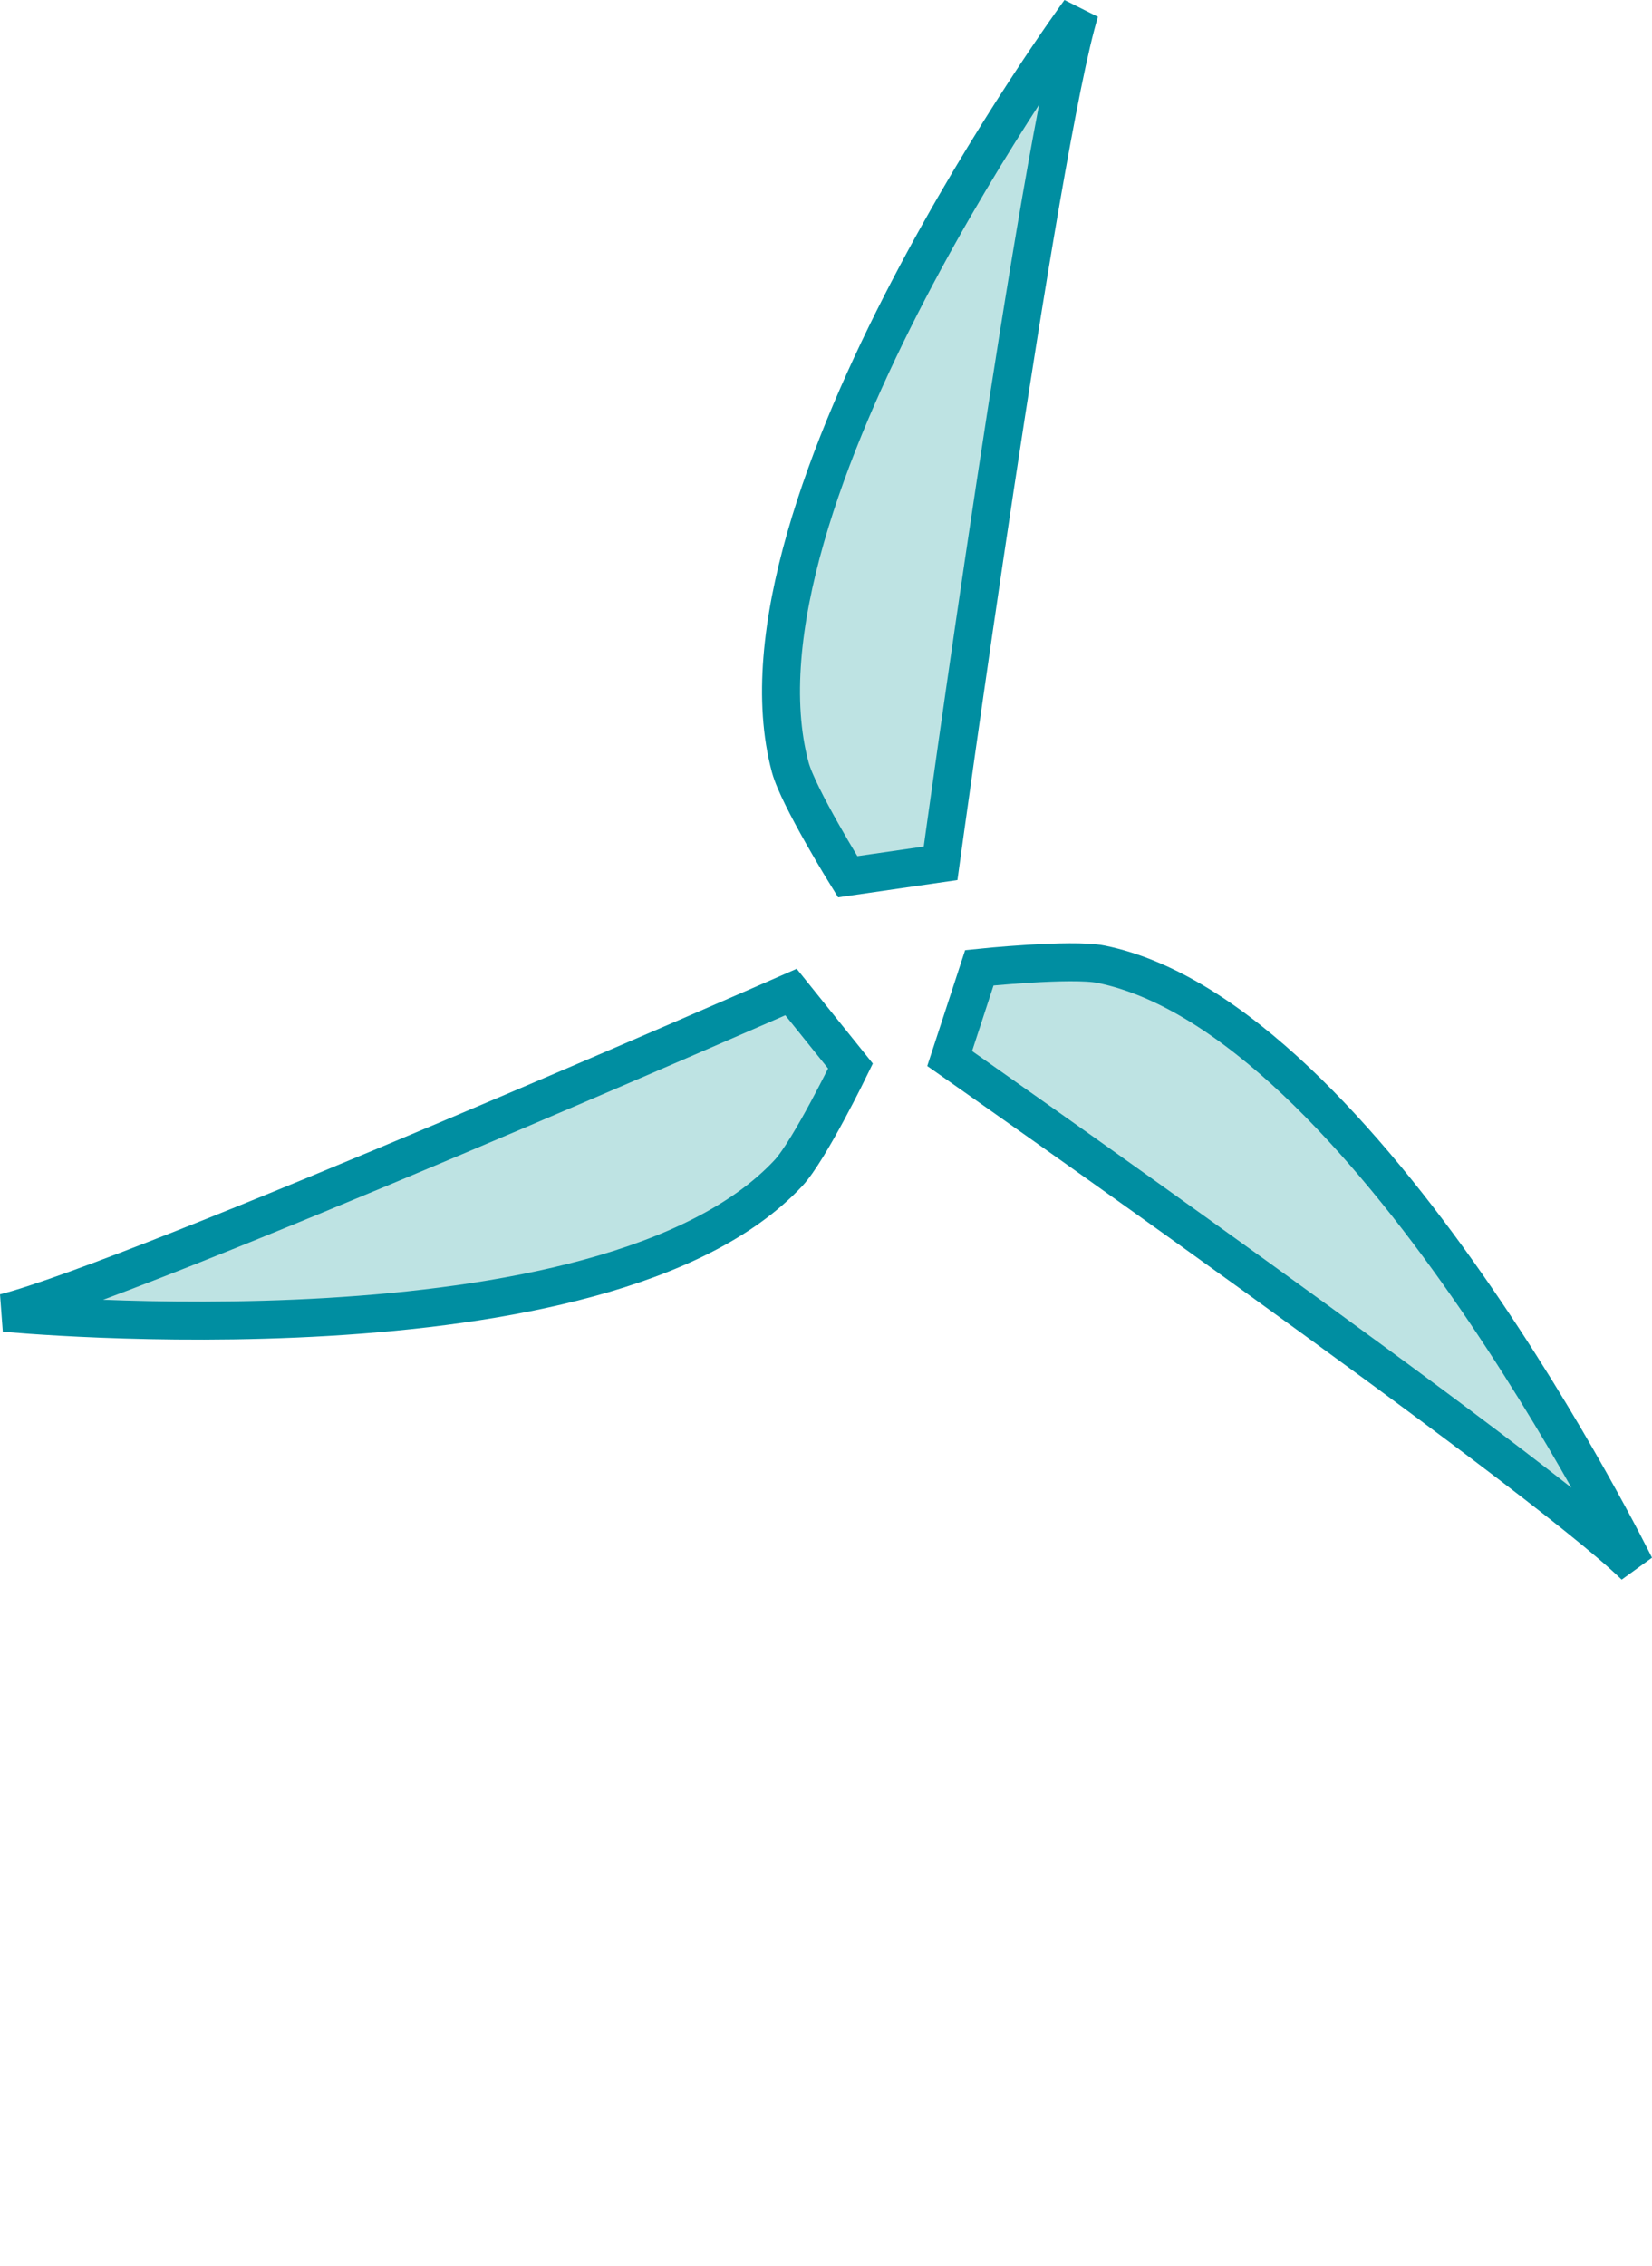
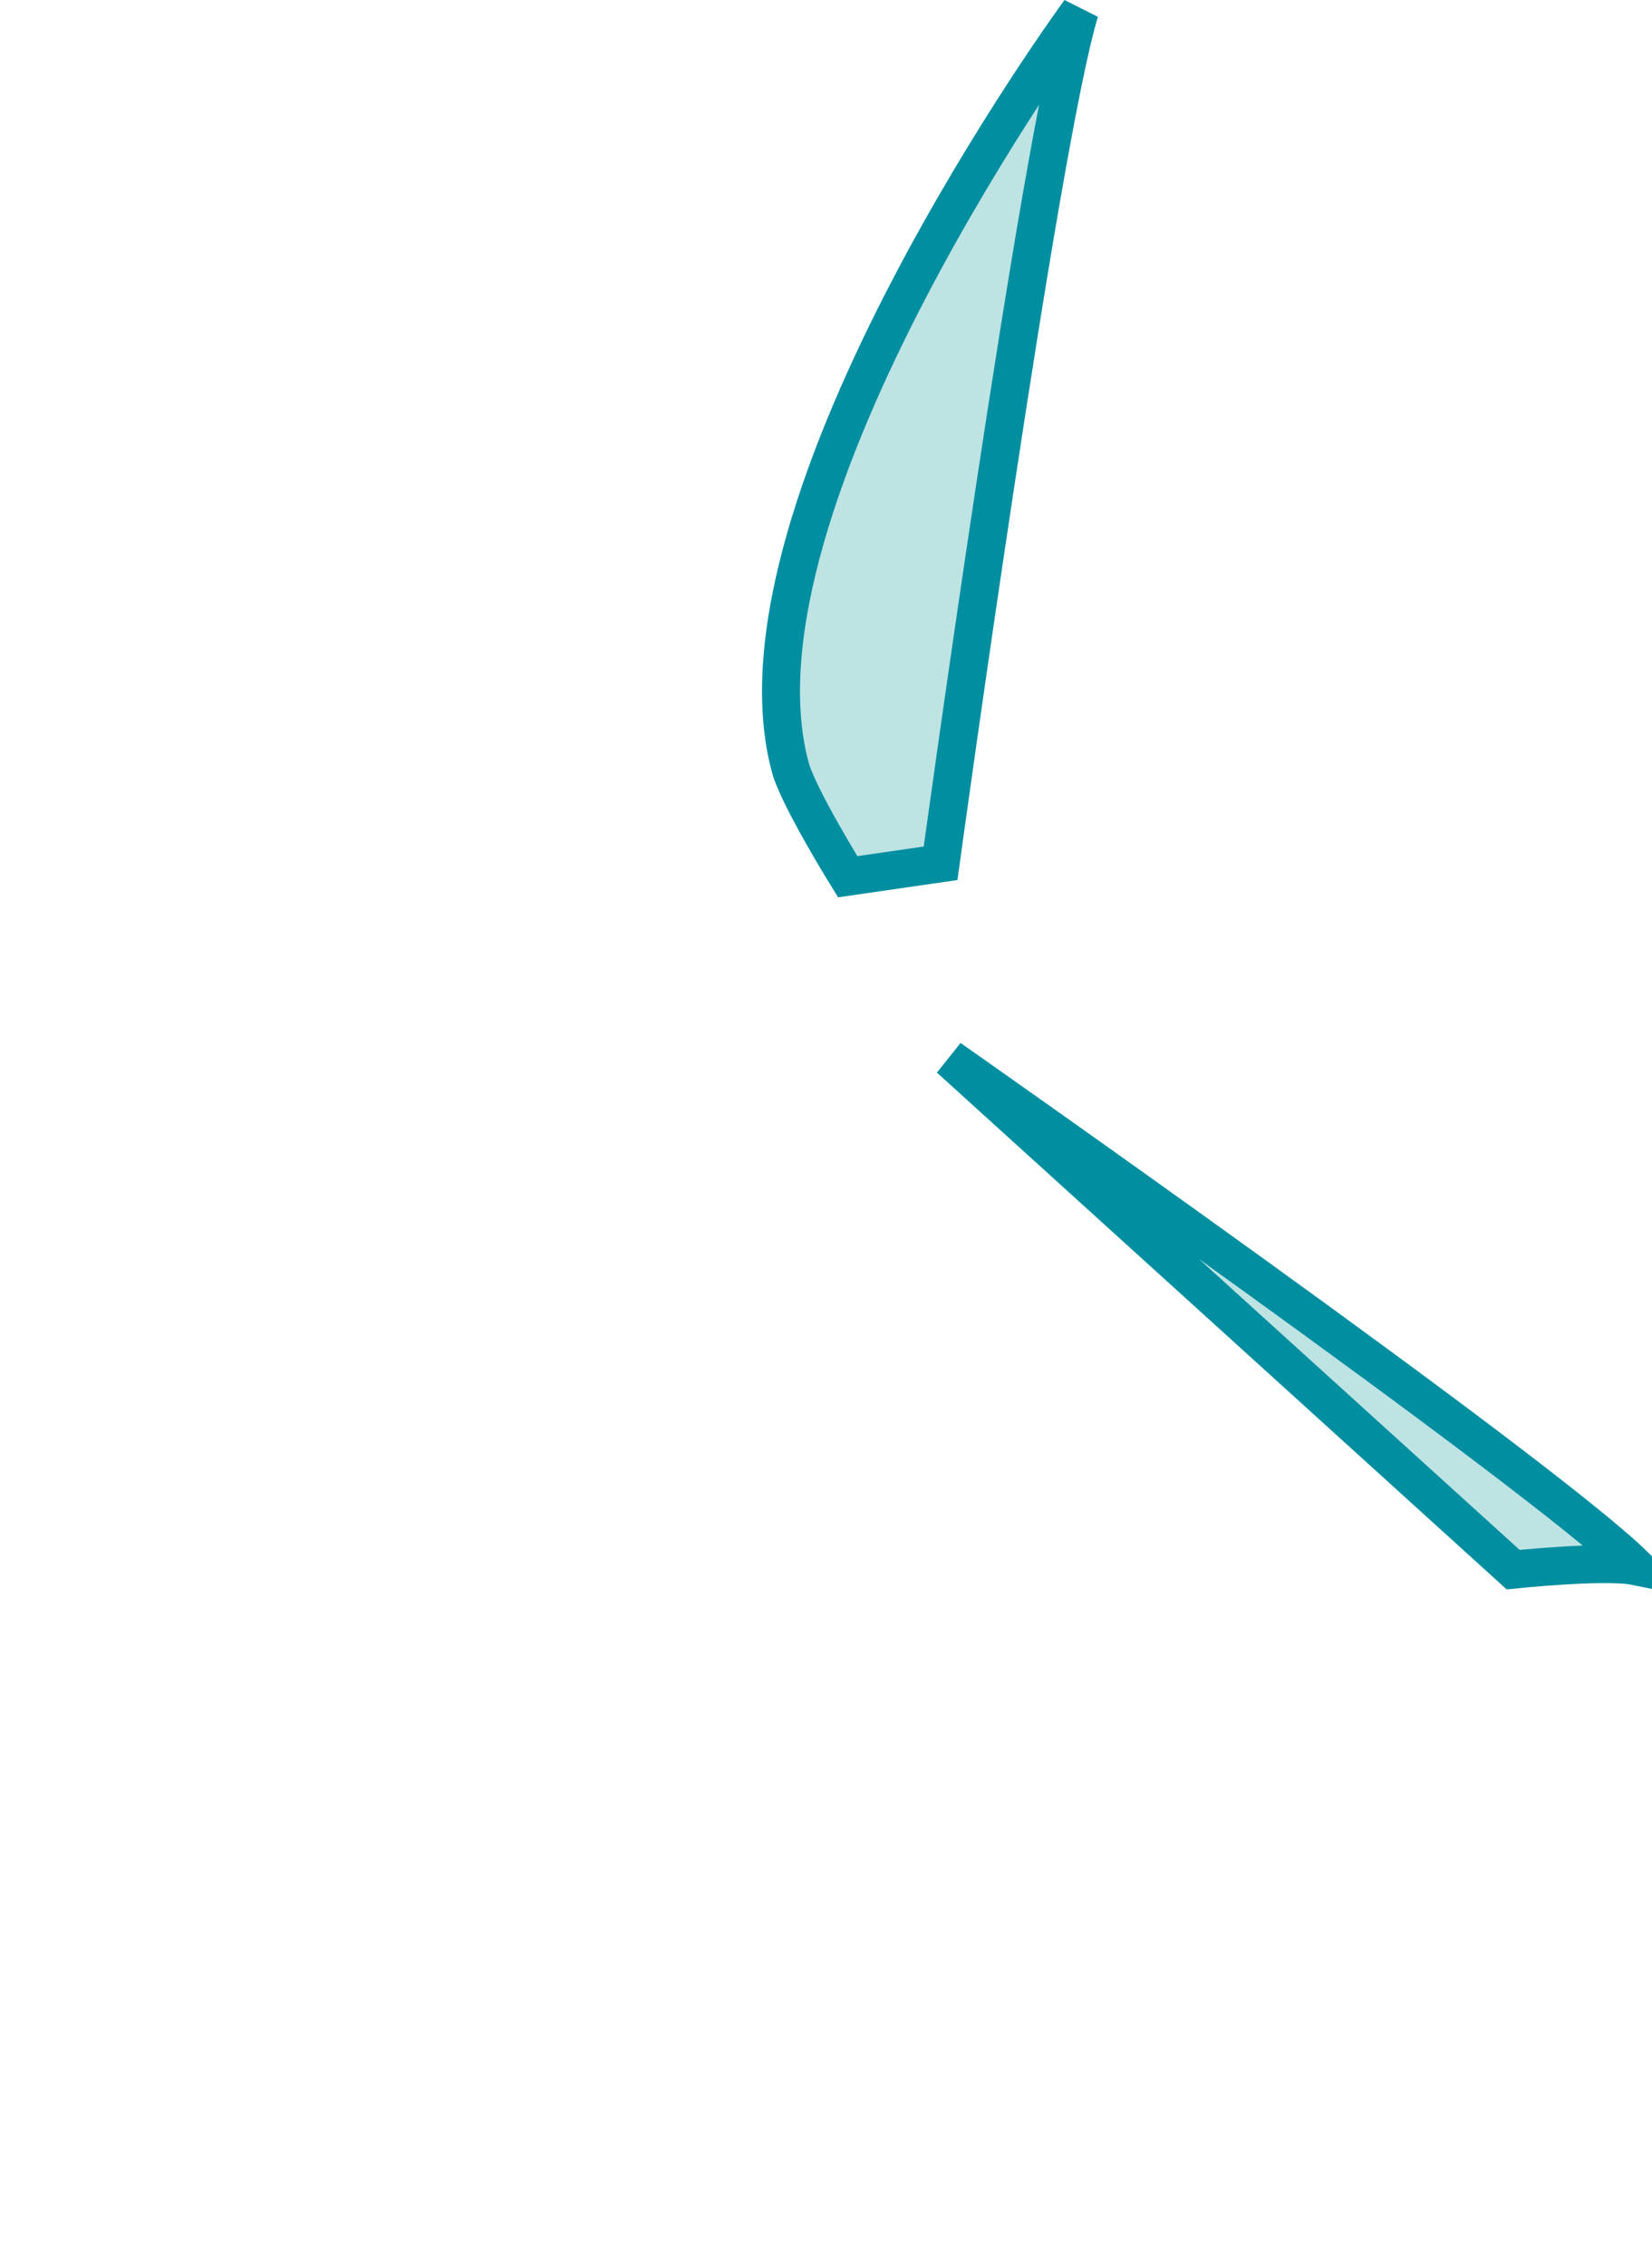
<svg xmlns="http://www.w3.org/2000/svg" version="1.1" id="Ebene_1" x="0px" y="0px" width="87.035px" height="119.318px" viewBox="0 0 87.035 119.318" enable-background="new 0 0 87.035 119.318" xml:space="preserve">
-   <path fill="#BEE3E3" stroke="#008EA1" stroke-width="2" stroke-miterlimit="5" d="M50.033,55.733c0,0,30.996,21.711,36.104,26.724  c0,0-14.229-28.869-28.123-31.688c-1.573-0.318-6.418,0.186-6.418,0.186L50.033,55.733z" />
-   <path fill="#BEE3E3" stroke="#008EA1" stroke-width="2" stroke-miterlimit="5" d="M41.674,52.231c0,0-34.546,15.155-41.43,16.888  c0,0,31.599,3.038,41.294-7.357c1.11-1.191,3.27-5.633,3.27-5.633L41.674,52.231z" />
+   <path fill="#BEE3E3" stroke="#008EA1" stroke-width="2" stroke-miterlimit="5" d="M50.033,55.733c0,0,30.996,21.711,36.104,26.724  c-1.573-0.318-6.418,0.186-6.418,0.186L50.033,55.733z" />
  <path fill="#BEE3E3" stroke="#008EA1" stroke-width="2" stroke-miterlimit="5" d="M49.554,45.453c0,0,5.216-37.964,7.334-44.861  c0,0-18.983,25.886-15.256,39.799c0.422,1.574,3.028,5.771,3.028,5.771L49.554,45.453z" />
</svg>